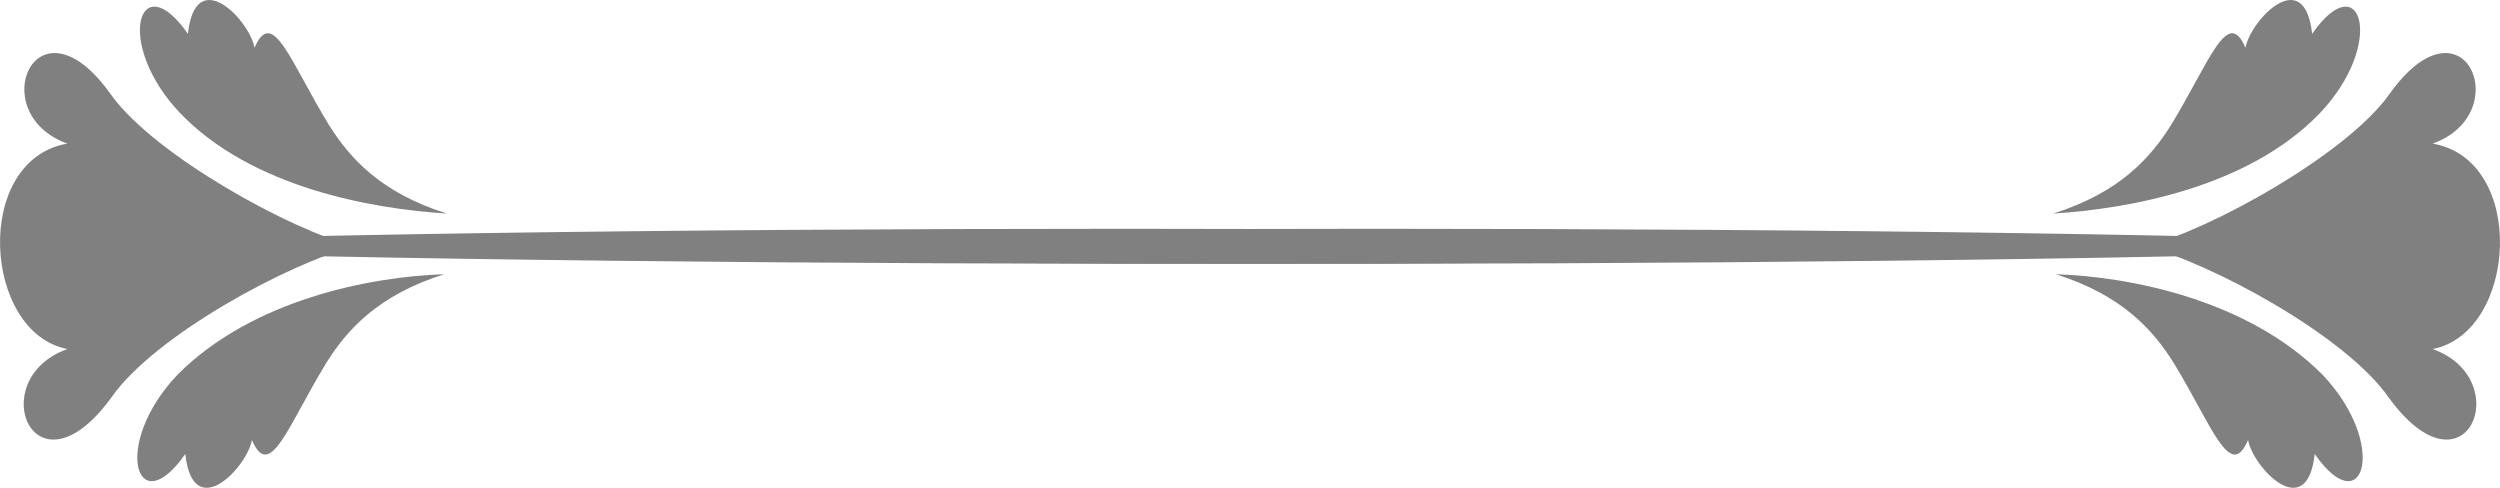
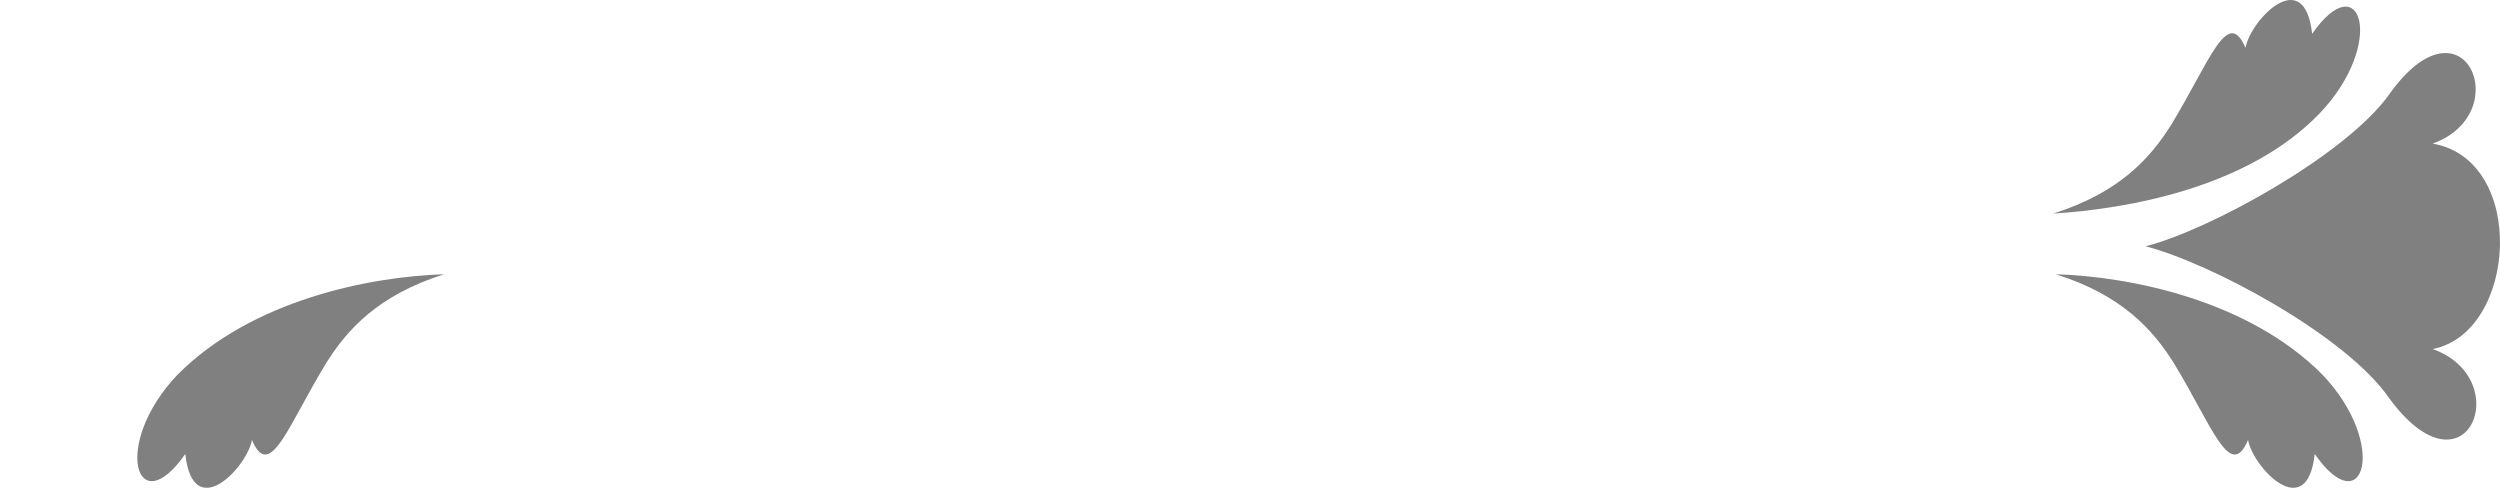
<svg xmlns="http://www.w3.org/2000/svg" width="328" height="64" viewBox="0 0 328 64" fill="none">
-   <path fill-rule="evenodd" clip-rule="evenodd" d="M305.71 32.313C231.048 29.25 60.873 29.25 0 32.313C54.483 35.07 233.403 35.682 305.71 32.313Z" fill="#808080" />
  <path fill-rule="evenodd" clip-rule="evenodd" d="M281.497 32.316C289.905 30.172 307.729 20.372 313.447 12.409C323.2 -1.373 330.262 14.859 319.164 18.84C331.608 20.984 330.262 43.648 319.164 45.792C330.262 49.773 323.536 66.006 313.447 52.224C307.729 43.954 289.905 34.46 281.497 32.316Z" fill="#808080" />
  <path fill-rule="evenodd" clip-rule="evenodd" d="M269.722 35.98C278.466 38.736 282.502 43.331 285.192 47.618C290.237 55.888 292.591 63.238 294.946 57.725C295.618 61.401 302.681 68.751 303.69 59.563C310.08 68.751 313.443 58.338 304.699 49.15C294.946 39.349 279.475 36.286 269.722 35.98Z" fill="#808080" />
  <path fill-rule="evenodd" clip-rule="evenodd" d="M269.384 28.02C278.128 25.263 282.164 20.669 284.855 16.381C289.899 8.112 292.253 0.762 294.608 6.274C295.28 2.599 302.343 -4.751 303.352 4.437C309.742 -4.751 313.105 5.662 304.361 14.85C294.944 24.651 279.137 27.407 269.384 28.02Z" fill="#808080" />
-   <path fill-rule="evenodd" clip-rule="evenodd" d="M22.291 32.313C96.952 29.25 267.128 29.25 328.001 32.313C273.518 35.07 94.598 35.682 22.291 32.313Z" fill="#808080" />
-   <path fill-rule="evenodd" clip-rule="evenodd" d="M46.506 32.316C38.098 30.172 20.274 20.372 14.556 12.409C4.803 -1.373 -2.26 14.859 8.839 18.84C-3.605 20.984 -2.26 43.648 8.839 45.792C-2.26 49.773 4.467 66.006 14.556 52.224C20.274 43.954 38.098 34.46 46.506 32.316Z" fill="#808080" />
  <path fill-rule="evenodd" clip-rule="evenodd" d="M58.277 35.98C49.533 38.736 45.497 43.331 42.806 47.618C37.762 55.888 35.408 63.238 33.053 57.725C32.381 61.401 25.318 68.751 24.309 59.563C17.919 68.751 14.556 58.338 23.3 49.15C33.053 39.349 48.524 36.286 58.277 35.98Z" fill="#808080" />
-   <path fill-rule="evenodd" clip-rule="evenodd" d="M58.619 28.02C49.875 25.263 45.839 20.669 43.148 16.381C38.104 8.112 35.749 0.762 33.395 6.274C32.723 2.599 25.66 -4.751 24.651 4.437C18.261 -4.751 14.898 5.662 23.642 14.85C33.059 24.651 48.866 27.407 58.619 28.02Z" fill="#808080" />
</svg>